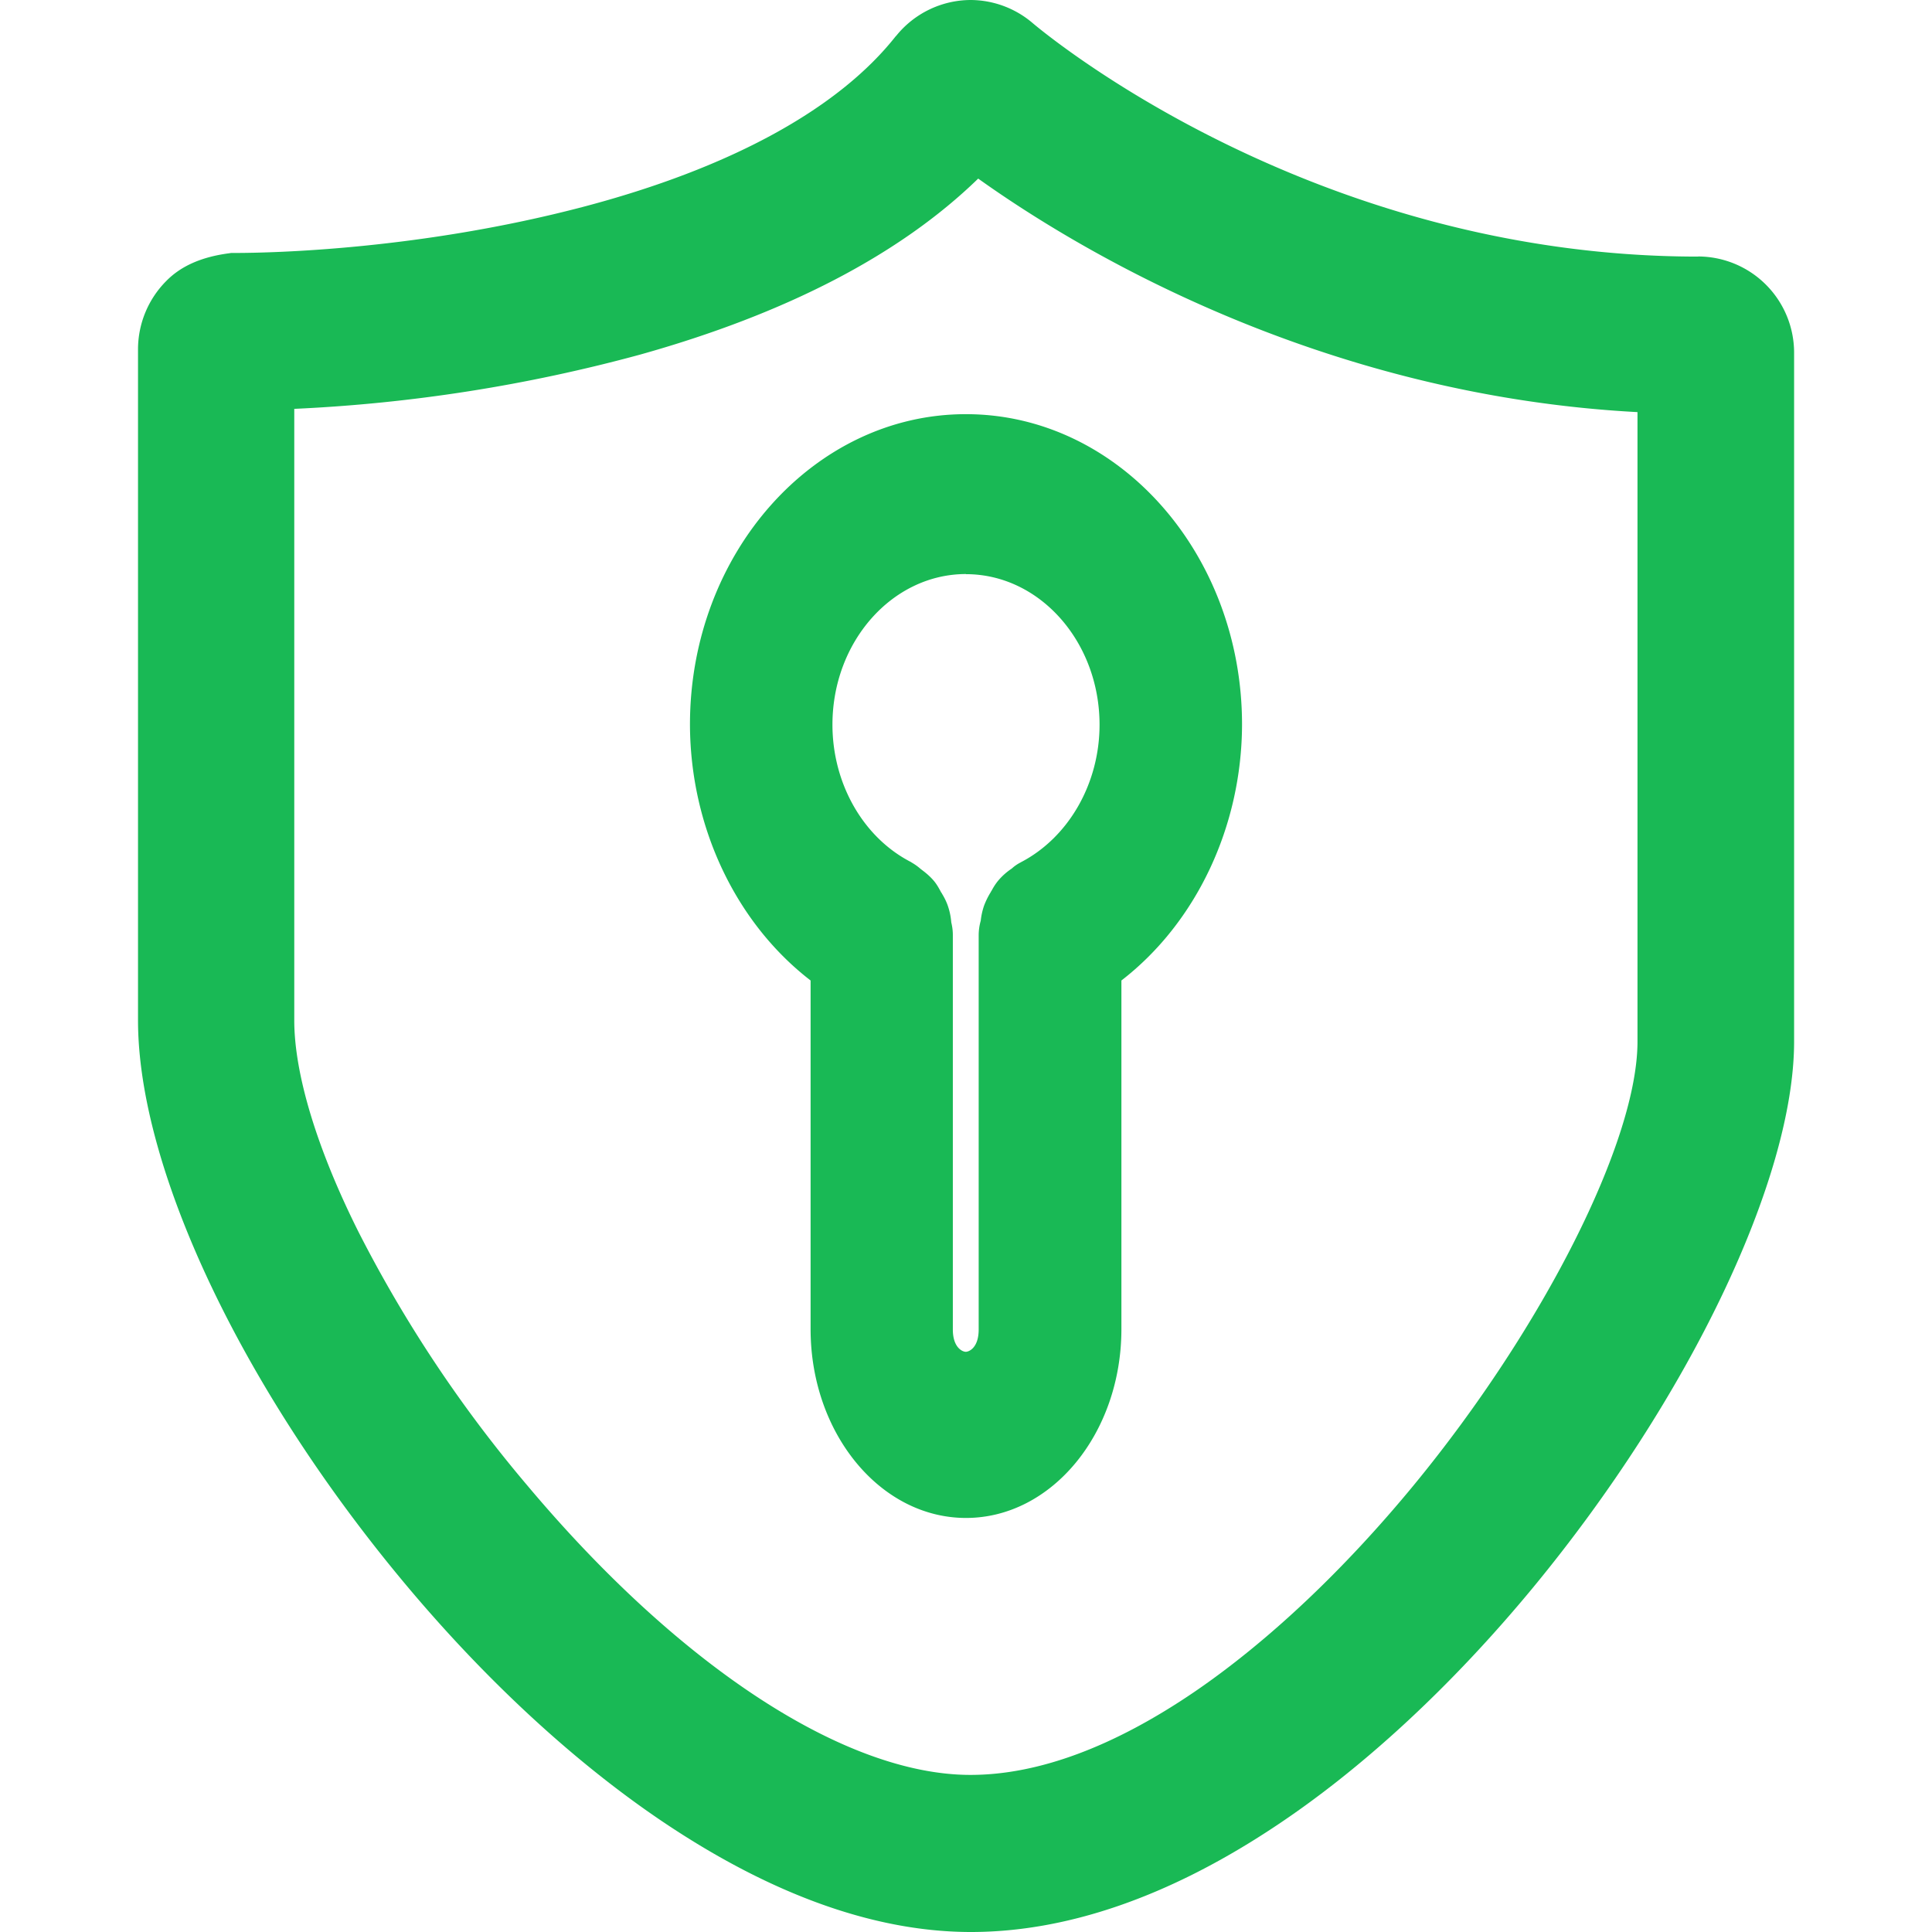
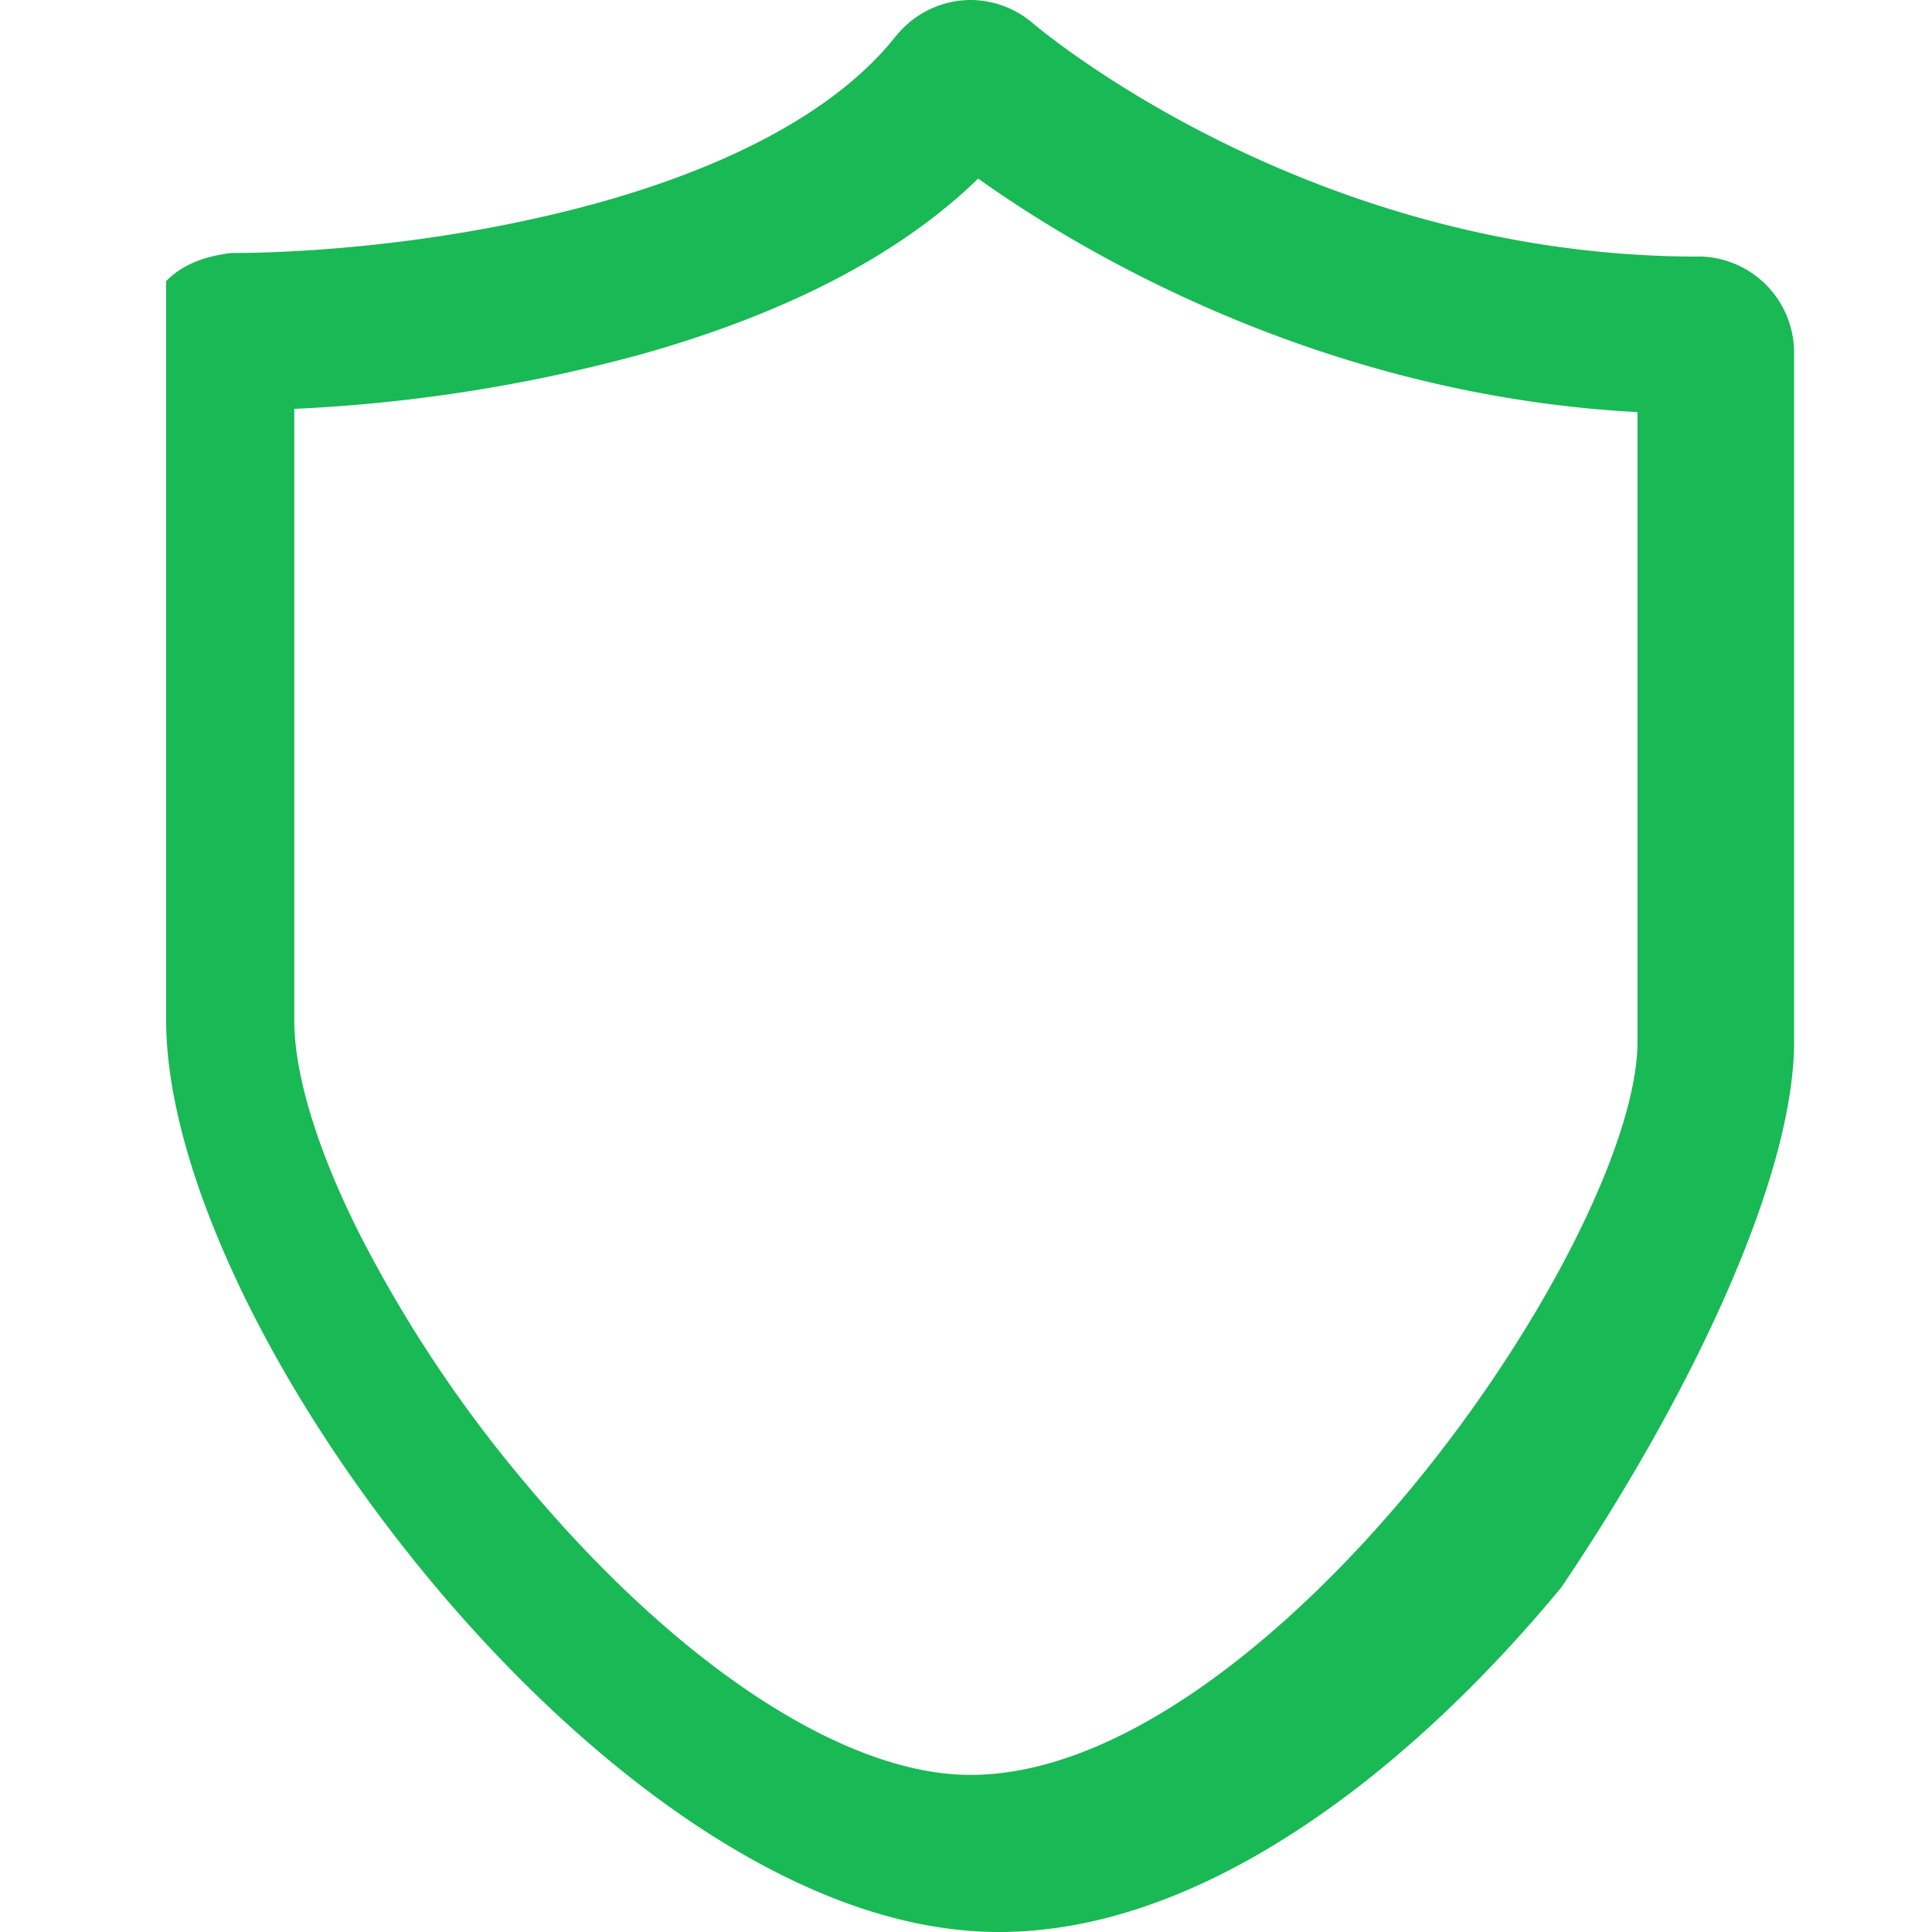
<svg xmlns="http://www.w3.org/2000/svg" width="200" height="200" class="icon" viewBox="0 0 1024 1024">
-   <path fill="#19b955" d="M429.632 519.68v184.768c0 55.232 36.928 100.096 82.368 100.096s82.368-44.864 82.368-100.096V519.68c39.552-30.528 63.808-81.472 63.936-135.68 0-90.688-65.664-164.48-146.304-164.48-80.64-.064-146.304 73.792-146.304 164.48.128 54.336 24.32 105.152 63.936 135.68M512 304.32c39.04 0 70.784 35.84 70.784 79.808 0 31.232-16.448 59.776-41.728 72.896l-.192.128a20.5 20.5 0 0 0-4.608 3.2 34.1 34.1 0 0 0-6.912 6.08c-1.984 2.304-3.136 4.48-3.776 5.632l-.064.128c-.128.128-.256.256-.256.448a40.5 40.5 0 0 0-3.712 7.488 36.6 36.6 0 0 0-1.728 7.872 28.5 28.5 0 0 0-1.088 7.68v208.96c0 9.728-5.12 11.84-6.848 11.84-1.664 0-6.848-2.112-6.848-11.84V495.552c0-3.008-.512-5.312-.832-6.72a35.5 35.5 0 0 0-1.92-9.024c-1.152-3.2-2.56-5.376-3.328-6.72-.128-.128-.128-.256-.256-.256l-.064-.256c-.768-1.344-1.984-3.84-4.032-6.144-2.56-2.88-4.992-4.608-6.656-5.888a28.7 28.7 0 0 0-4.864-3.456l-.128-.128c-25.408-12.992-41.728-41.6-41.728-72.896 0-43.968 31.744-79.808 70.784-79.808z" />
-   <path fill="#19b955" d="M900.096 136c-204.16 0-345.792-117.888-352.704-123.712A50.94 50.94 0 0 0 514.368 0a50.94 50.94 0 0 0-39.424 19.072l-.128.064c-30.528 38.72-87.936 70.08-166.208 90.624-85.568 22.4-163.008 24.32-184.704 24.32h-1.408l-1.28.192c-14.4 1.92-25.344 6.72-33.152 14.72a51.4 51.4 0 0 0-14.912 36.032V540.8c0 79.616 56.64 198.144 144.32 301.952 44.032 52.096 92.608 96.128 140.416 127.168 55.168 35.84 107.904 54.08 156.736 54.08 50.56 0 104.384-18.496 159.808-55.04 47.104-30.976 94.848-75.136 138.24-127.68C895.36 740.992 950.912 624.768 950.912 552V186.88a51.01 51.01 0 0 0-50.816-50.944zm-32.192 82.432v333.632c0 52.608-49.792 151.424-118.4 234.88-37.184 45.184-77.376 83.072-116.224 109.632-43.008 29.312-83.072 44.16-118.912 44.16-66.432 0-154.24-57.408-234.88-153.408a696 696 0 0 1-89.408-134.272c-22.08-44.032-34.112-83.84-34.112-112.256V216.704A843.3 843.3 0 0 0 339.2 187.968c77.696-21.76 137.856-53.056 179.264-93.312 51.776 36.992 179.84 114.752 349.44 123.776" />
+   <path fill="#19b955" d="M900.096 136c-204.16 0-345.792-117.888-352.704-123.712A50.94 50.94 0 0 0 514.368 0a50.94 50.94 0 0 0-39.424 19.072l-.128.064c-30.528 38.72-87.936 70.08-166.208 90.624-85.568 22.4-163.008 24.32-184.704 24.32h-1.408l-1.28.192c-14.4 1.92-25.344 6.72-33.152 14.72V540.8c0 79.616 56.64 198.144 144.32 301.952 44.032 52.096 92.608 96.128 140.416 127.168 55.168 35.84 107.904 54.08 156.736 54.08 50.56 0 104.384-18.496 159.808-55.04 47.104-30.976 94.848-75.136 138.24-127.68C895.36 740.992 950.912 624.768 950.912 552V186.88a51.01 51.01 0 0 0-50.816-50.944zm-32.192 82.432v333.632c0 52.608-49.792 151.424-118.4 234.88-37.184 45.184-77.376 83.072-116.224 109.632-43.008 29.312-83.072 44.16-118.912 44.16-66.432 0-154.24-57.408-234.88-153.408a696 696 0 0 1-89.408-134.272c-22.08-44.032-34.112-83.84-34.112-112.256V216.704A843.3 843.3 0 0 0 339.2 187.968c77.696-21.76 137.856-53.056 179.264-93.312 51.776 36.992 179.84 114.752 349.44 123.776" />
</svg>